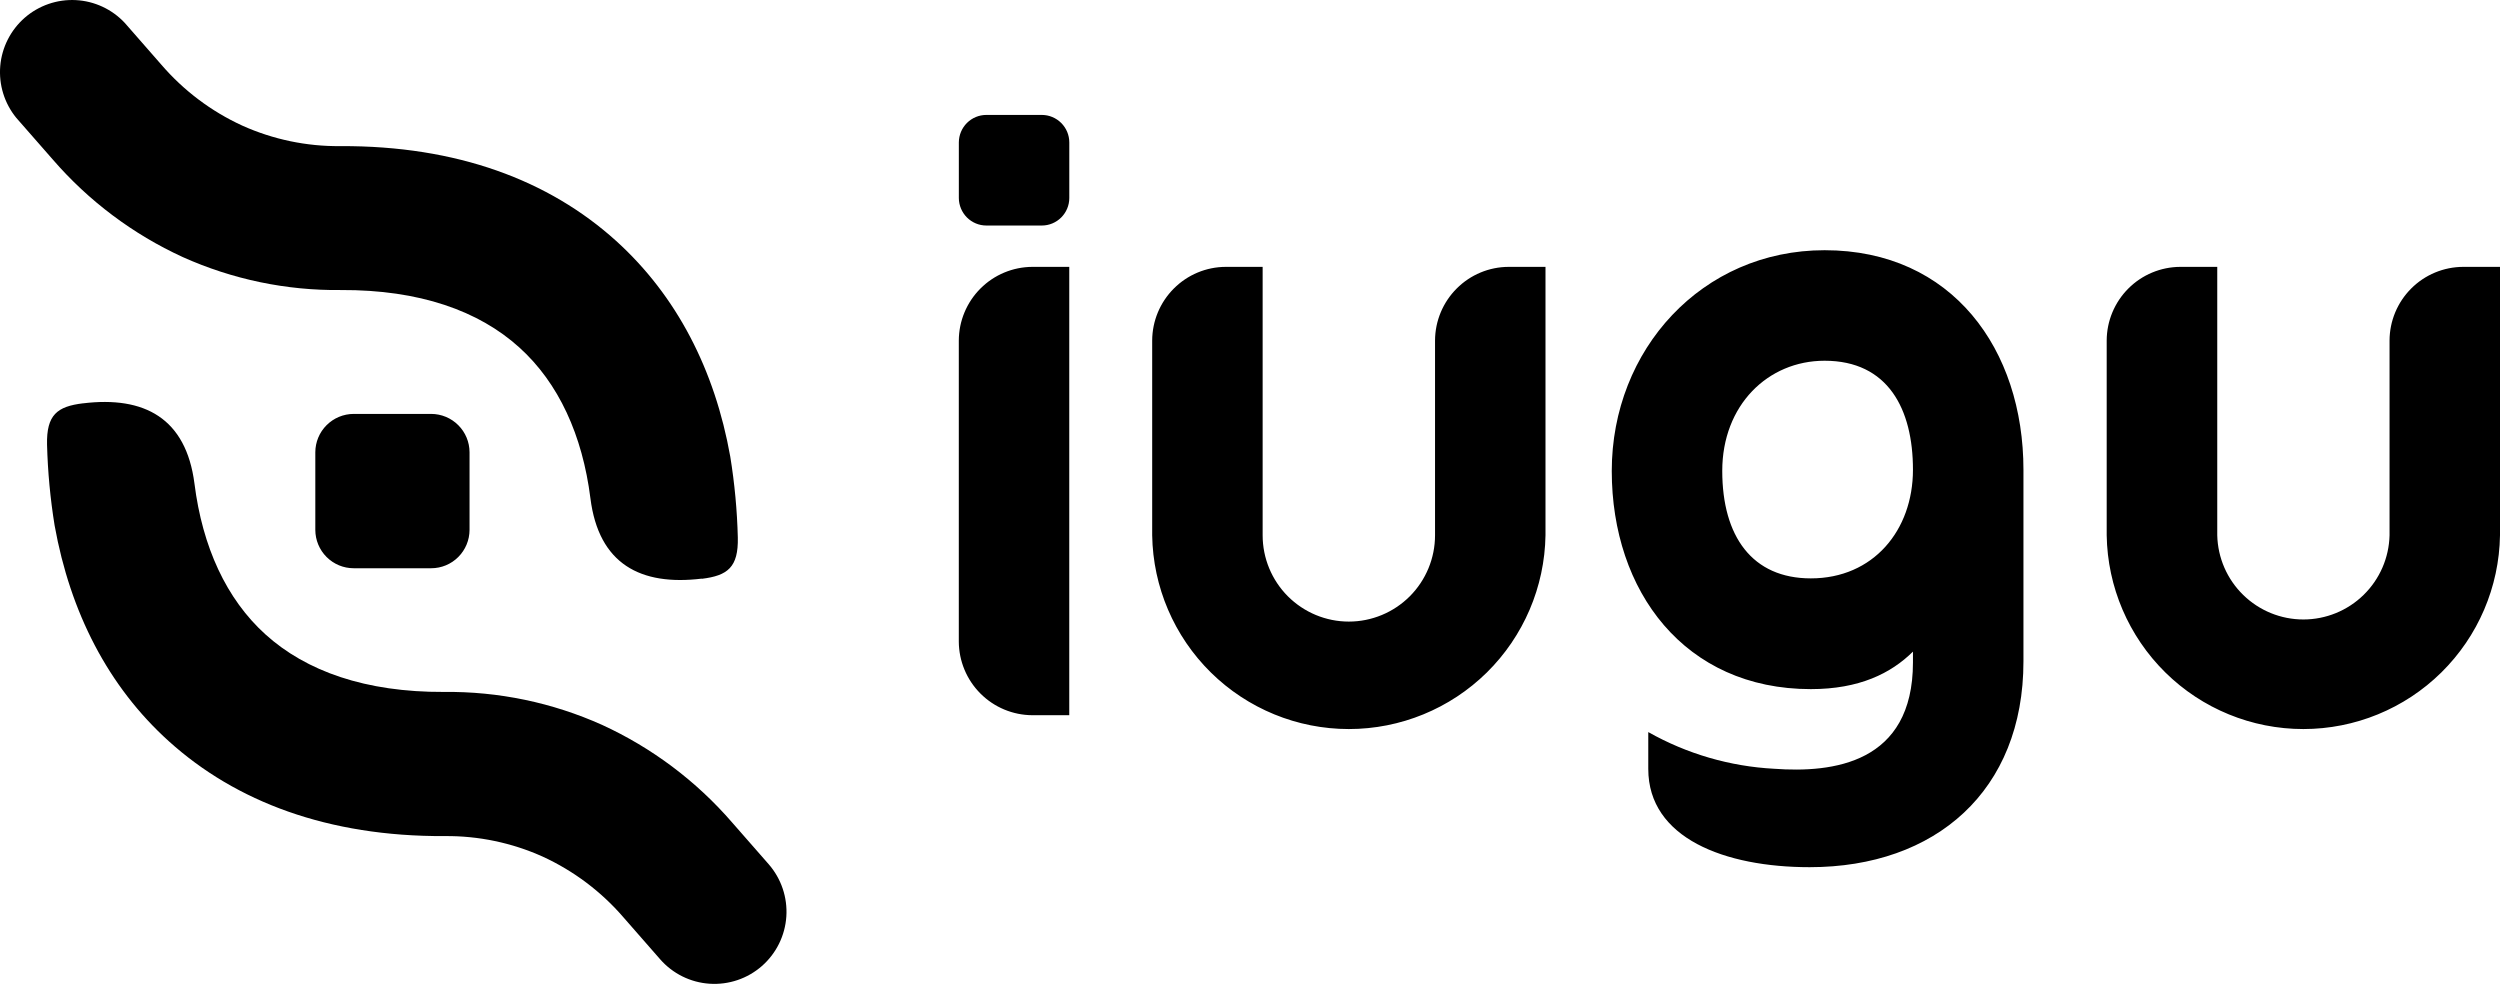
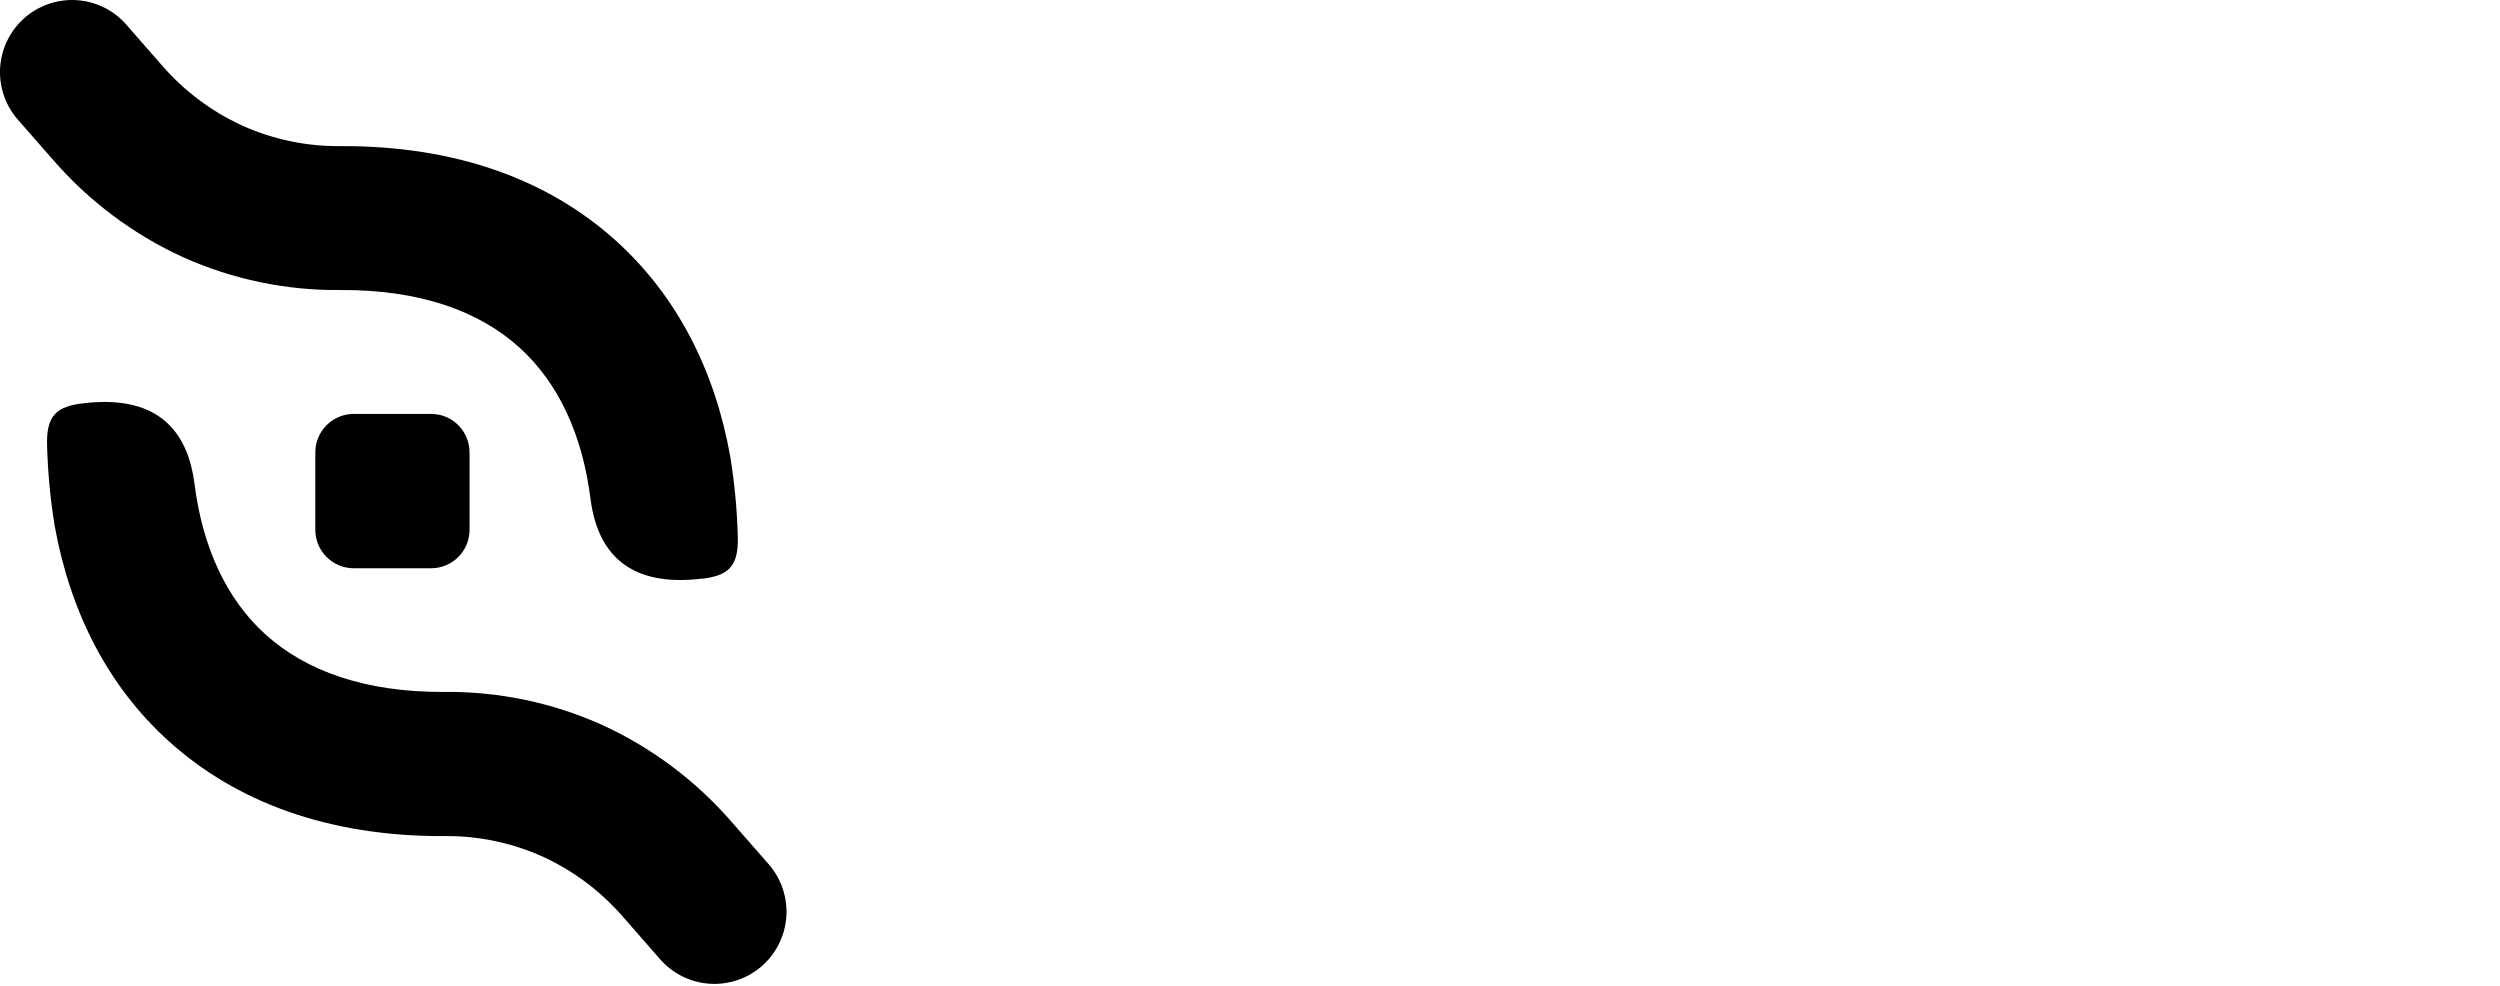
<svg xmlns="http://www.w3.org/2000/svg" viewBox="0 0 71 28" fill="none" width="100%" height="100%">
-   <path fill-rule="evenodd" clip-rule="evenodd" d="M62.959 7.579H61.92C61.367 7.581 60.836 7.802 60.445 8.194C60.053 8.586 59.832 9.117 59.83 9.671V15.202C59.853 16.67 60.452 18.069 61.497 19.099C62.541 20.128 63.949 20.705 65.415 20.705C66.881 20.705 68.288 20.128 69.333 19.099C70.378 18.069 70.977 16.67 71 15.202V7.579H69.953C69.4 7.581 68.869 7.802 68.478 8.194C68.086 8.586 67.865 9.117 67.863 9.671V15.202C67.848 15.842 67.583 16.45 67.126 16.896C66.669 17.343 66.055 17.593 65.416 17.593C64.777 17.593 64.164 17.343 63.707 16.896C63.249 16.45 62.985 15.842 62.97 15.202V7.579H62.959ZM51.819 10.245C53.618 10.245 54.328 11.614 54.328 13.34C54.328 15.066 53.198 16.426 51.428 16.426C49.764 16.426 48.912 15.236 48.912 13.373C48.912 11.511 50.204 10.245 51.819 10.245ZM54.328 18.811C54.328 21.689 52.044 21.954 50.389 21.833C49.132 21.767 47.907 21.41 46.811 20.791V21.838C46.811 23.805 48.986 24.628 51.394 24.628C54.972 24.628 57.466 22.46 57.466 18.782V13.668C57.466 13.56 57.466 13.452 57.466 13.343C57.466 9.928 55.45 7.106 51.819 7.106C48.335 7.106 45.774 9.929 45.774 13.376C45.774 16.79 47.84 19.571 51.428 19.571C52.802 19.571 53.702 19.125 54.328 18.506V18.814V18.811ZM35.859 7.579H34.813C34.259 7.58 33.728 7.802 33.337 8.194C32.945 8.586 32.724 9.117 32.722 9.671V15.202C32.745 16.67 33.344 18.069 34.389 19.099C35.434 20.128 36.841 20.705 38.307 20.705C39.773 20.705 41.181 20.128 42.226 19.099C43.27 18.069 43.869 16.67 43.892 15.202V7.579H42.846C42.292 7.58 41.761 7.802 41.37 8.194C40.978 8.586 40.757 9.117 40.755 9.671V15.202C40.755 15.852 40.497 16.475 40.038 16.935C39.579 17.394 38.956 17.653 38.307 17.653C37.658 17.653 37.035 17.394 36.576 16.935C36.117 16.475 35.859 15.852 35.859 15.202V7.579ZM30.367 7.579H29.32C28.767 7.581 28.236 7.802 27.845 8.194C27.453 8.586 27.232 9.117 27.23 9.671V18.22C27.232 18.774 27.453 19.305 27.845 19.697C28.236 20.089 28.767 20.31 29.32 20.312H30.367V7.576V7.579ZM28.008 3.264H29.588C29.795 3.264 29.993 3.347 30.139 3.493C30.285 3.639 30.368 3.837 30.368 4.044V5.624C30.368 5.831 30.285 6.029 30.139 6.176C29.993 6.322 29.795 6.405 29.588 6.405H28.012C27.805 6.405 27.607 6.322 27.461 6.176C27.315 6.029 27.232 5.831 27.231 5.624V4.042C27.233 3.836 27.315 3.638 27.461 3.492C27.608 3.346 27.805 3.264 28.012 3.264H28.008Z" fill="black" />
  <path fill-rule="evenodd" clip-rule="evenodd" d="M19.932 16.438C20.666 16.348 20.973 16.11 20.954 15.265C20.935 14.496 20.863 13.729 20.74 12.97C20.302 10.507 19.219 8.399 17.497 6.841C15.595 5.122 12.979 4.134 9.667 4.15C8.707 4.16 7.756 3.961 6.88 3.567C5.999 3.163 5.216 2.573 4.583 1.838L3.547 0.654C3.185 0.264 2.686 0.031 2.155 0.003C1.624 -0.025 1.103 0.155 0.702 0.504C0.302 0.854 0.052 1.345 0.007 1.876C-0.038 2.406 0.125 2.933 0.461 3.345L1.498 4.529C2.517 5.707 3.776 6.652 5.191 7.301C6.603 7.935 8.135 8.255 9.683 8.237C11.913 8.227 13.598 8.826 14.75 9.869C15.865 10.876 16.542 12.359 16.768 14.152C17.003 16.02 18.194 16.645 19.932 16.433V16.438ZM2.358 11.455C4.097 11.243 5.284 11.874 5.523 13.736C5.749 15.529 6.426 17.012 7.541 18.019C8.695 19.062 10.381 19.661 12.607 19.651C14.154 19.633 15.688 19.953 17.1 20.587C18.515 21.236 19.774 22.181 20.793 23.359L21.83 24.543C22.187 24.952 22.368 25.487 22.332 26.029C22.296 26.572 22.046 27.078 21.637 27.436C21.228 27.794 20.694 27.974 20.152 27.938C19.61 27.902 19.105 27.652 18.747 27.242L17.71 26.057C17.077 25.322 16.294 24.733 15.413 24.328C14.537 23.934 13.586 23.735 12.626 23.745C9.315 23.761 6.698 22.769 4.797 21.053C3.071 19.496 1.994 17.388 1.551 14.923C1.428 14.164 1.356 13.396 1.336 12.627C1.318 11.78 1.625 11.543 2.358 11.454V11.455ZM10.044 11.755H12.247C12.535 11.756 12.812 11.871 13.015 12.075C13.219 12.278 13.334 12.555 13.335 12.843V15.05C13.334 15.339 13.219 15.615 13.015 15.819C12.812 16.023 12.535 16.138 12.247 16.138H10.044C9.755 16.138 9.479 16.023 9.275 15.819C9.071 15.615 8.956 15.339 8.955 15.05V12.843C8.956 12.555 9.071 12.278 9.275 12.075C9.479 11.871 9.755 11.756 10.044 11.755Z" fill="black" />
</svg>